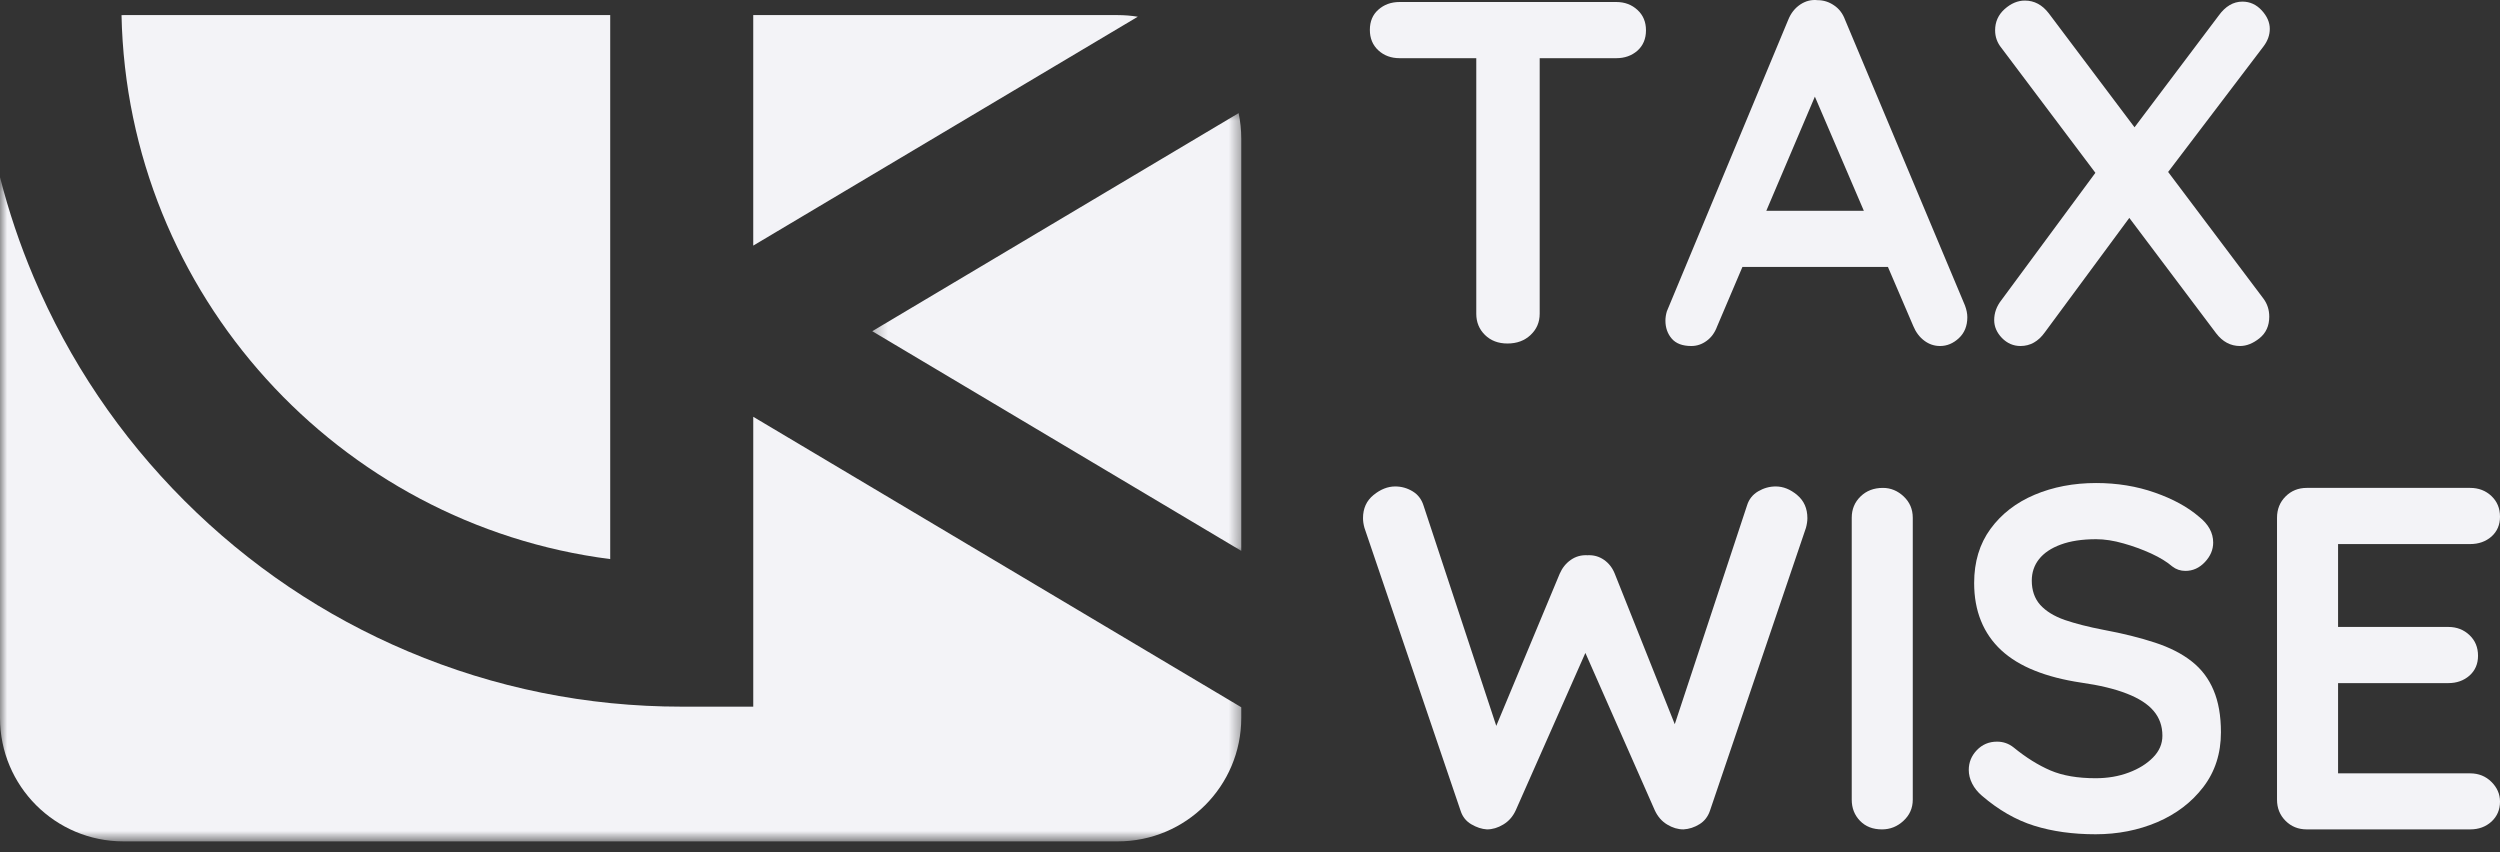
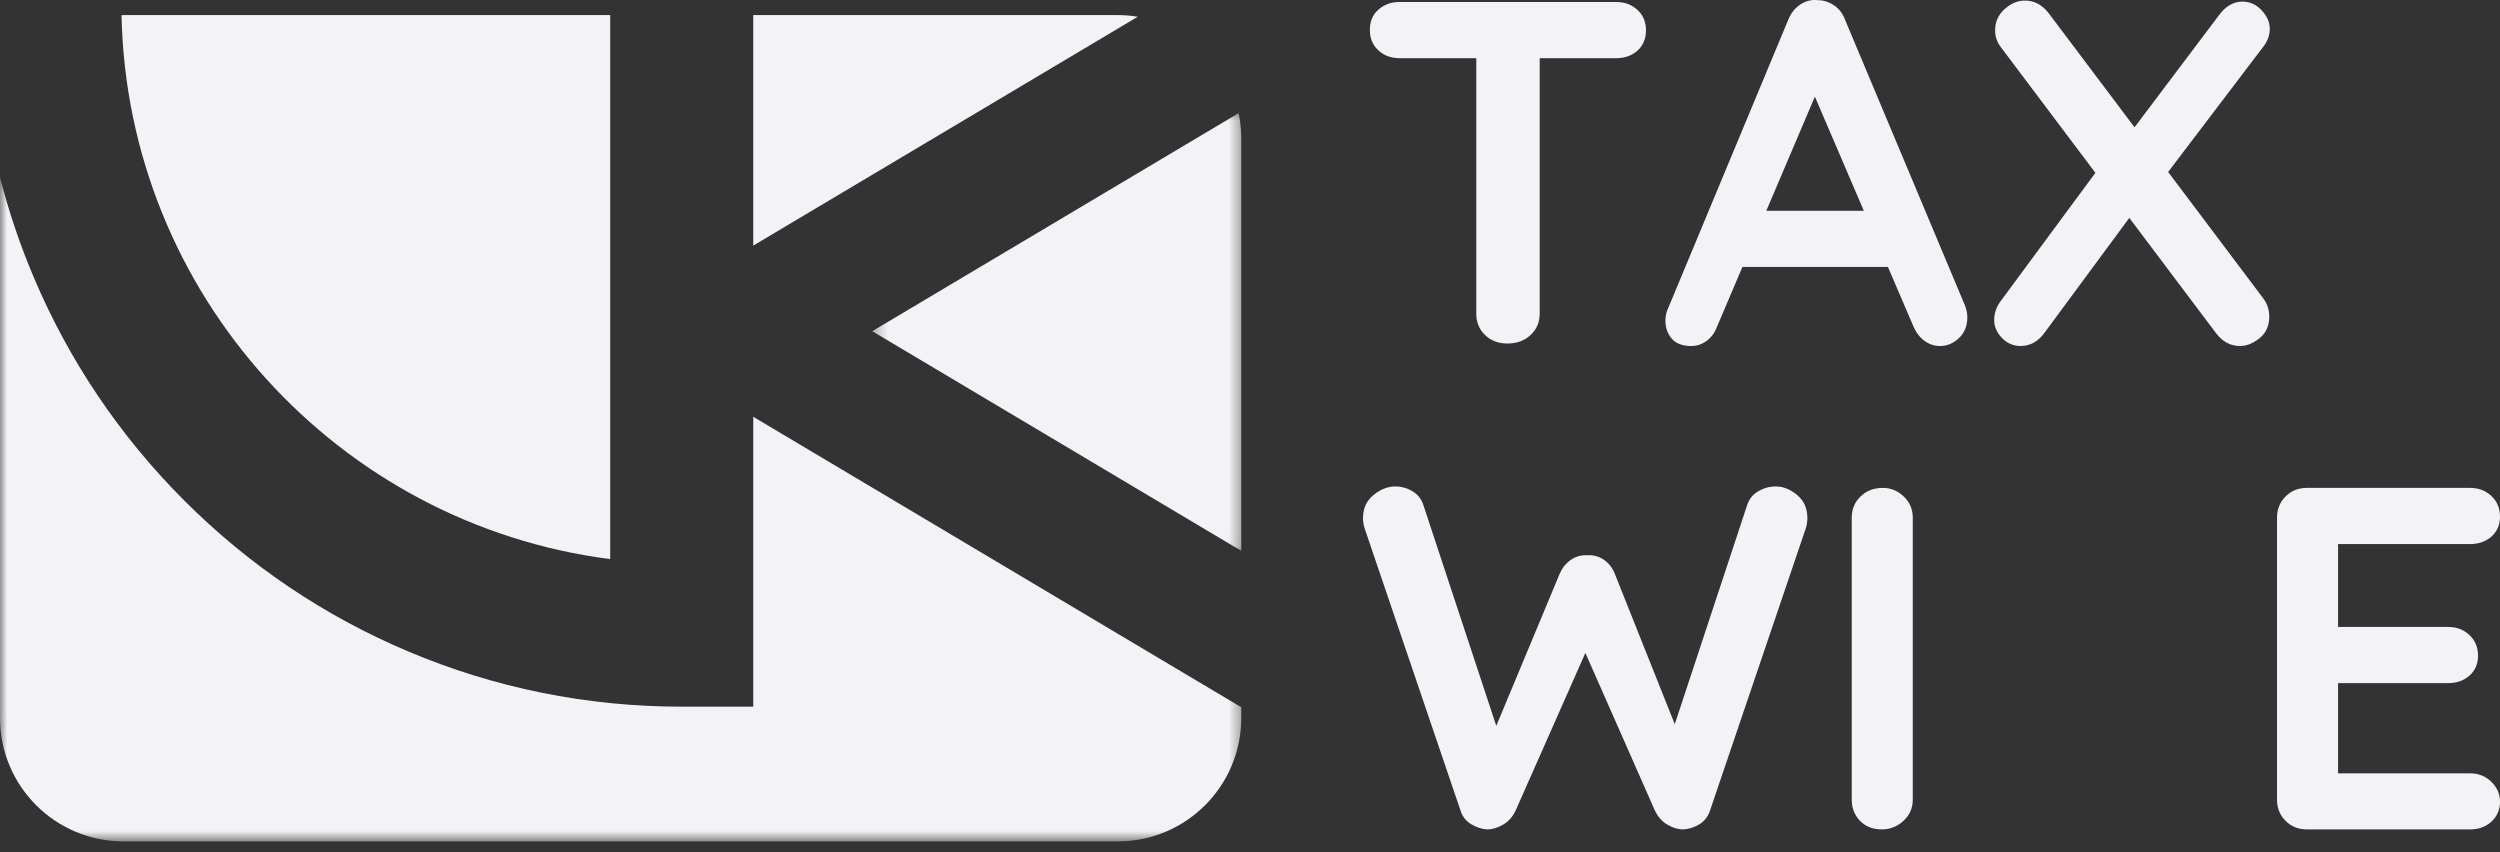
<svg xmlns="http://www.w3.org/2000/svg" width="176" height="60" viewBox="0 0 176 60" fill="none">
  <rect x="0" y="0" width="176" height="60" fill="#333333" stroke="none" />
  <mask id="mask0_170_6" style="mask-type:luminance" maskUnits="userSpaceOnUse" x="61" y="7" width="27" height="32">
    <path d="M61.292 7.581H87.572V38.994H61.292V7.581Z" fill="white" />
  </mask>
  <g mask="url(#mask0_170_6)">
    <path d="M87.385 38.781V9.757C87.385 9.142 87.32 8.542 87.2 7.963L61.406 23.316L87.385 38.781Z" fill="#F3F3F7" />
  </g>
  <mask id="mask1_170_6" style="mask-type:luminance" maskUnits="userSpaceOnUse" x="0" y="12" width="88" height="48">
    <path d="M0 12.322H87.572V59.269H0V12.322Z" fill="white" />
  </mask>
  <g mask="url(#mask1_170_6)">
    <path d="M53.029 29.342V49.749H47.993C41.311 49.749 34.826 48.438 28.718 45.854C22.821 43.361 17.524 39.791 12.979 35.246C8.434 30.699 4.864 25.404 2.369 19.507C1.398 17.215 0.609 14.867 0 12.475V50.54C0 55.342 3.892 59.234 8.694 59.234H78.691C83.493 59.234 87.385 55.342 87.385 50.54V49.79L53.029 29.342Z" fill="#F3F3F7" />
  </g>
  <path d="M78.691 1.063H53.028V17.291L80.1 1.177C79.642 1.103 79.17 1.063 78.691 1.063Z" fill="#F3F3F7" />
  <path d="M42.959 23.285V1.063H8.694C8.647 1.063 8.601 1.063 8.555 1.066C8.964 20.736 23.845 36.915 42.959 39.36V23.285Z" fill="#F3F3F7" />
  <path d="M106.125 24.183C105.481 24.183 104.953 23.984 104.541 23.581C104.134 23.18 103.93 22.683 103.93 22.09V2.17H108.394V22.09C108.394 22.683 108.181 23.18 107.755 23.581C107.329 23.984 106.785 24.183 106.125 24.183ZM98.531 4.096C97.938 4.096 97.441 3.915 97.04 3.549C96.637 3.179 96.438 2.697 96.438 2.105C96.438 1.507 96.637 1.03 97.04 0.678C97.441 0.322 97.938 0.141 98.531 0.141H113.784C114.377 0.141 114.872 0.327 115.275 0.697C115.675 1.063 115.877 1.54 115.877 2.132C115.877 2.732 115.675 3.211 115.275 3.568C114.872 3.92 114.377 4.096 113.784 4.096H98.531Z" fill="#F3F3F7" />
  <path d="M128.304 5.541L120.886 22.979C120.724 23.419 120.478 23.757 120.145 23.998C119.816 24.239 119.46 24.359 119.071 24.359C118.446 24.359 117.987 24.185 117.691 23.84C117.395 23.495 117.246 23.072 117.246 22.572C117.246 22.363 117.279 22.143 117.348 21.914L125.896 1.382C126.081 0.926 126.361 0.572 126.739 0.317C127.121 0.065 127.528 -0.037 127.961 0.012C128.373 0.012 128.758 0.132 129.11 0.373C129.466 0.609 129.726 0.945 129.888 1.382L138.334 21.507C138.445 21.803 138.5 22.078 138.5 22.331C138.5 22.949 138.299 23.442 137.898 23.813C137.502 24.178 137.065 24.359 136.583 24.359C136.169 24.359 135.796 24.232 135.463 23.979C135.129 23.727 134.872 23.384 134.694 22.951L127.313 5.744L128.304 5.541ZM121.951 18.793L123.84 14.839H133.11L133.768 18.793H121.951Z" fill="#F3F3F7" />
  <path d="M157.866 0.114C158.397 0.114 158.85 0.322 159.228 0.734C159.603 1.142 159.793 1.575 159.793 2.031C159.793 2.471 159.644 2.883 159.348 3.272L152.439 12.366L150.106 9.18L156.19 1.105C156.665 0.445 157.223 0.114 157.866 0.114ZM142.549 0.04C143.215 0.04 143.776 0.341 144.234 0.938L159.348 21.025C159.619 21.391 159.756 21.812 159.756 22.294C159.756 22.937 159.526 23.442 159.07 23.812C158.612 24.178 158.156 24.359 157.7 24.359C157.033 24.359 156.47 24.06 156.014 23.461L140.9 3.374C140.604 3.01 140.456 2.596 140.456 2.133C140.456 1.54 140.678 1.044 141.122 0.642C141.572 0.241 142.049 0.04 142.549 0.04ZM142.243 24.359C141.743 24.359 141.308 24.171 140.937 23.794C140.571 23.412 140.391 22.993 140.391 22.535C140.391 22.03 140.56 21.56 140.9 21.127L147.874 11.681L150.143 15.015L143.956 23.396C143.498 24.039 142.928 24.359 142.243 24.359Z" fill="#F3F3F7" />
  <path d="M125.008 34.246C125.538 34.246 126.041 34.447 126.518 34.848C126.999 35.251 127.24 35.792 127.24 36.478C127.24 36.688 127.205 36.918 127.138 37.163L120.378 57.084C120.234 57.498 119.989 57.813 119.637 58.028C119.285 58.246 118.91 58.366 118.516 58.389C118.127 58.389 117.743 58.276 117.368 58.047C116.99 57.82 116.701 57.486 116.497 57.046L111.413 45.517L111.719 45.72L106.708 57.046C106.505 57.486 106.211 57.82 105.829 58.047C105.451 58.276 105.069 58.389 104.68 58.389C104.314 58.366 103.949 58.246 103.578 58.028C103.212 57.813 102.962 57.498 102.828 57.084L96.058 37.163C95.989 36.918 95.956 36.688 95.956 36.478C95.956 35.792 96.202 35.251 96.697 34.848C97.19 34.447 97.7 34.246 98.225 34.246C98.663 34.246 99.07 34.362 99.448 34.589C99.823 34.818 100.08 35.151 100.216 35.589L105.68 52.138L104.921 52.101L109.801 40.395C109.98 39.983 110.241 39.654 110.589 39.413C110.934 39.173 111.323 39.066 111.756 39.089C112.186 39.066 112.575 39.173 112.922 39.413C113.267 39.654 113.52 39.983 113.682 40.395L118.146 51.592L117.59 51.934L122.989 35.589C123.123 35.151 123.387 34.818 123.776 34.589C124.165 34.362 124.575 34.246 125.008 34.246Z" fill="#F3F3F7" />
  <path d="M134.659 56.297C134.659 56.889 134.439 57.387 134.002 57.788C133.569 58.19 133.067 58.389 132.492 58.389C131.849 58.389 131.335 58.19 130.946 57.788C130.557 57.387 130.362 56.889 130.362 56.297V36.45C130.362 35.853 130.568 35.353 130.983 34.95C131.395 34.549 131.92 34.348 132.557 34.348C133.106 34.348 133.594 34.549 134.02 34.95C134.446 35.353 134.659 35.853 134.659 36.45V56.297Z" fill="#F3F3F7" />
-   <path d="M147.528 58.732C145.928 58.732 144.486 58.531 143.203 58.13C141.925 57.73 140.698 57.026 139.527 56.019C139.23 55.766 139.001 55.481 138.841 55.166C138.679 54.847 138.601 54.525 138.601 54.203C138.601 53.673 138.788 53.21 139.166 52.814C139.548 52.414 140.022 52.212 140.592 52.212C141.029 52.212 141.418 52.349 141.759 52.62C142.629 53.331 143.493 53.87 144.352 54.24C145.208 54.606 146.269 54.787 147.528 54.787C148.38 54.787 149.158 54.655 149.862 54.389C150.57 54.125 151.142 53.768 151.575 53.324C152.013 52.879 152.233 52.37 152.233 51.795C152.233 51.11 152.024 50.527 151.612 50.045C151.205 49.564 150.577 49.161 149.732 48.832C148.885 48.499 147.808 48.239 146.5 48.054C145.264 47.869 144.178 47.589 143.24 47.211C142.3 46.836 141.518 46.357 140.888 45.776C140.258 45.19 139.781 44.502 139.462 43.711C139.14 42.921 138.98 42.032 138.98 41.044C138.98 39.557 139.362 38.288 140.129 37.237C140.9 36.181 141.937 35.38 143.24 34.829C144.542 34.281 145.984 34.005 147.565 34.005C149.052 34.005 150.432 34.232 151.705 34.681C152.976 35.126 154.011 35.691 154.807 36.376C155.474 36.901 155.808 37.51 155.808 38.2C155.808 38.7 155.613 39.159 155.224 39.571C154.835 39.985 154.377 40.191 153.853 40.191C153.506 40.191 153.198 40.087 152.927 39.877C152.557 39.557 152.061 39.254 151.446 38.969C150.827 38.687 150.177 38.448 149.492 38.256C148.806 38.059 148.163 37.96 147.565 37.96C146.584 37.96 145.752 38.087 145.074 38.339C144.4 38.587 143.891 38.93 143.546 39.367C143.206 39.8 143.037 40.303 143.037 40.877C143.037 41.562 143.233 42.132 143.629 42.581C144.03 43.025 144.606 43.382 145.361 43.646C146.121 43.905 147.028 44.137 148.084 44.34C149.454 44.595 150.661 44.894 151.705 45.239C152.747 45.579 153.613 46.021 154.298 46.563C154.983 47.1 155.495 47.776 155.835 48.591C156.18 49.401 156.354 50.388 156.354 51.555C156.354 53.043 155.939 54.328 155.113 55.407C154.291 56.482 153.21 57.306 151.872 57.88C150.538 58.447 149.089 58.732 147.528 58.732Z" fill="#F3F3F7" />
  <path d="M162.395 34.348H173.898C174.495 34.348 174.995 34.54 175.398 34.922C175.798 35.3 176 35.783 176 36.376C176 36.95 175.798 37.418 175.398 37.775C174.995 38.126 174.495 38.302 173.898 38.302H164.285L164.6 37.719V44.415L164.322 44.137H172.36C172.953 44.137 173.448 44.329 173.851 44.711C174.252 45.088 174.453 45.572 174.453 46.165C174.453 46.739 174.252 47.207 173.851 47.563C173.448 47.915 172.953 48.091 172.36 48.091H164.424L164.6 47.813V54.75L164.322 54.444H173.898C174.495 54.444 174.995 54.646 175.398 55.046C175.798 55.442 176 55.905 176 56.435C176 57.005 175.798 57.473 175.398 57.843C174.995 58.209 174.495 58.389 173.898 58.389H162.395C161.803 58.389 161.305 58.19 160.904 57.788C160.502 57.387 160.302 56.889 160.302 56.297V36.45C160.302 35.853 160.502 35.353 160.904 34.95C161.305 34.549 161.803 34.348 162.395 34.348Z" fill="#F3F3F7" />
</svg>